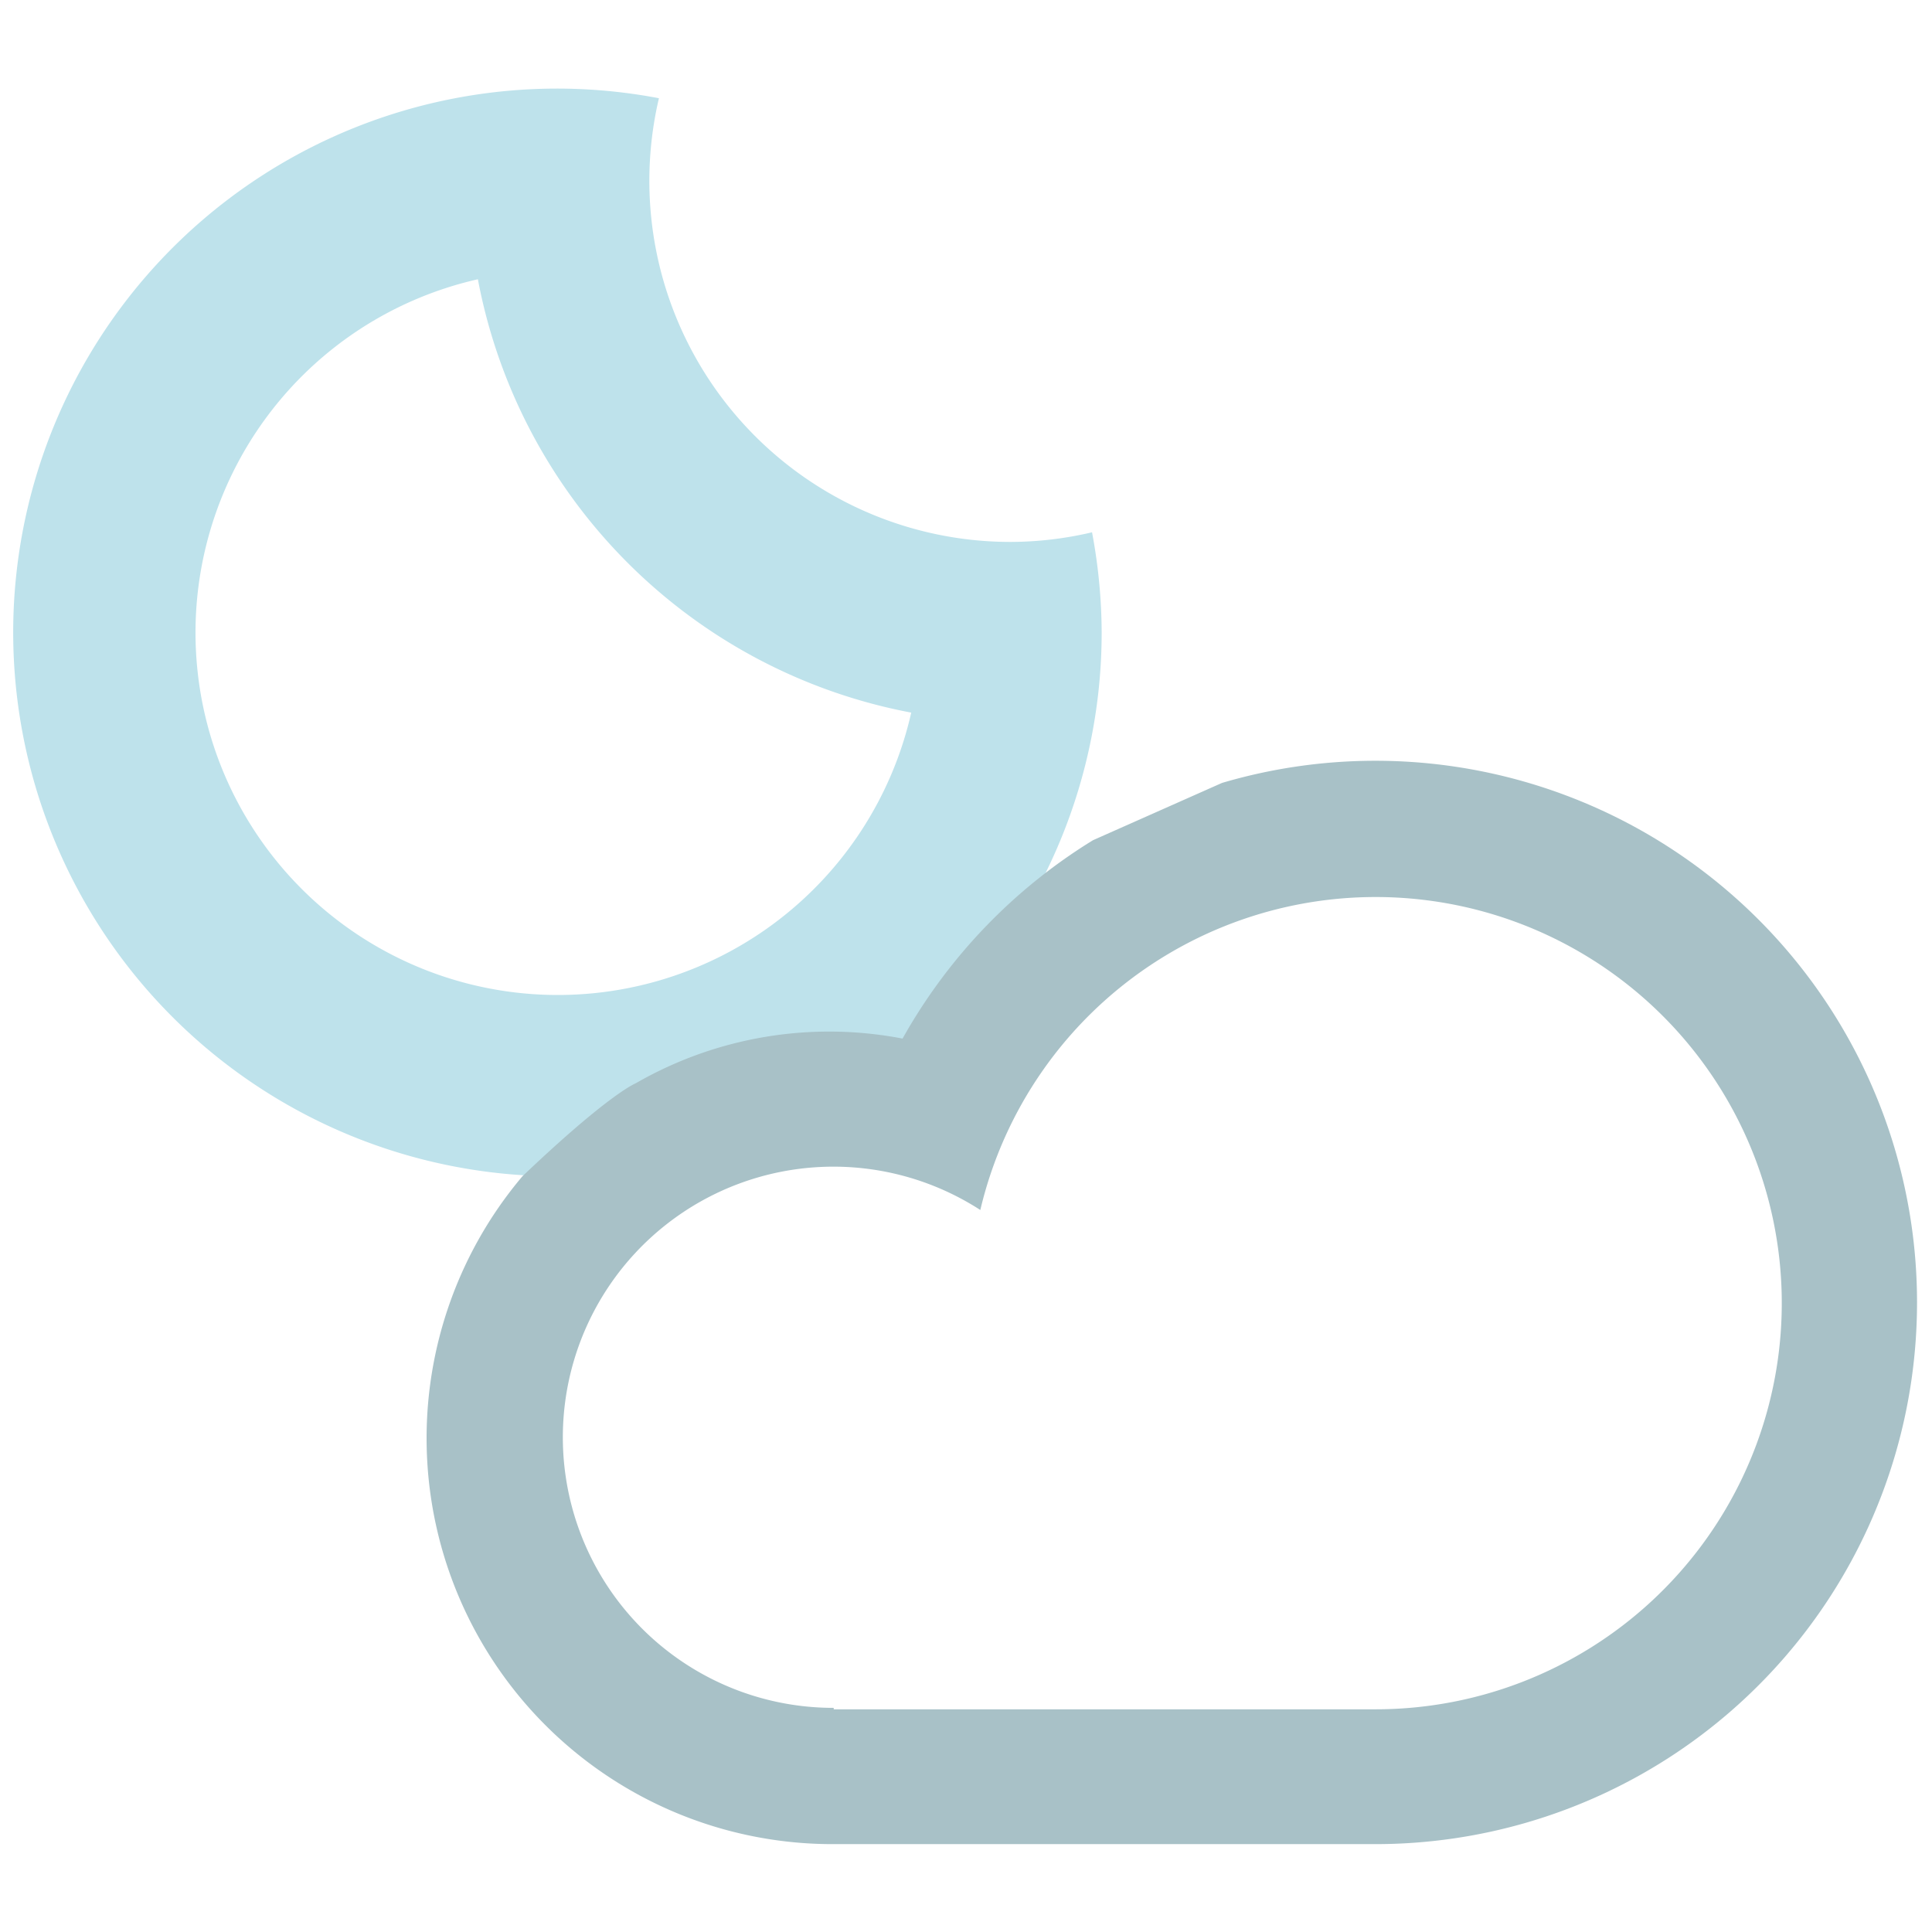
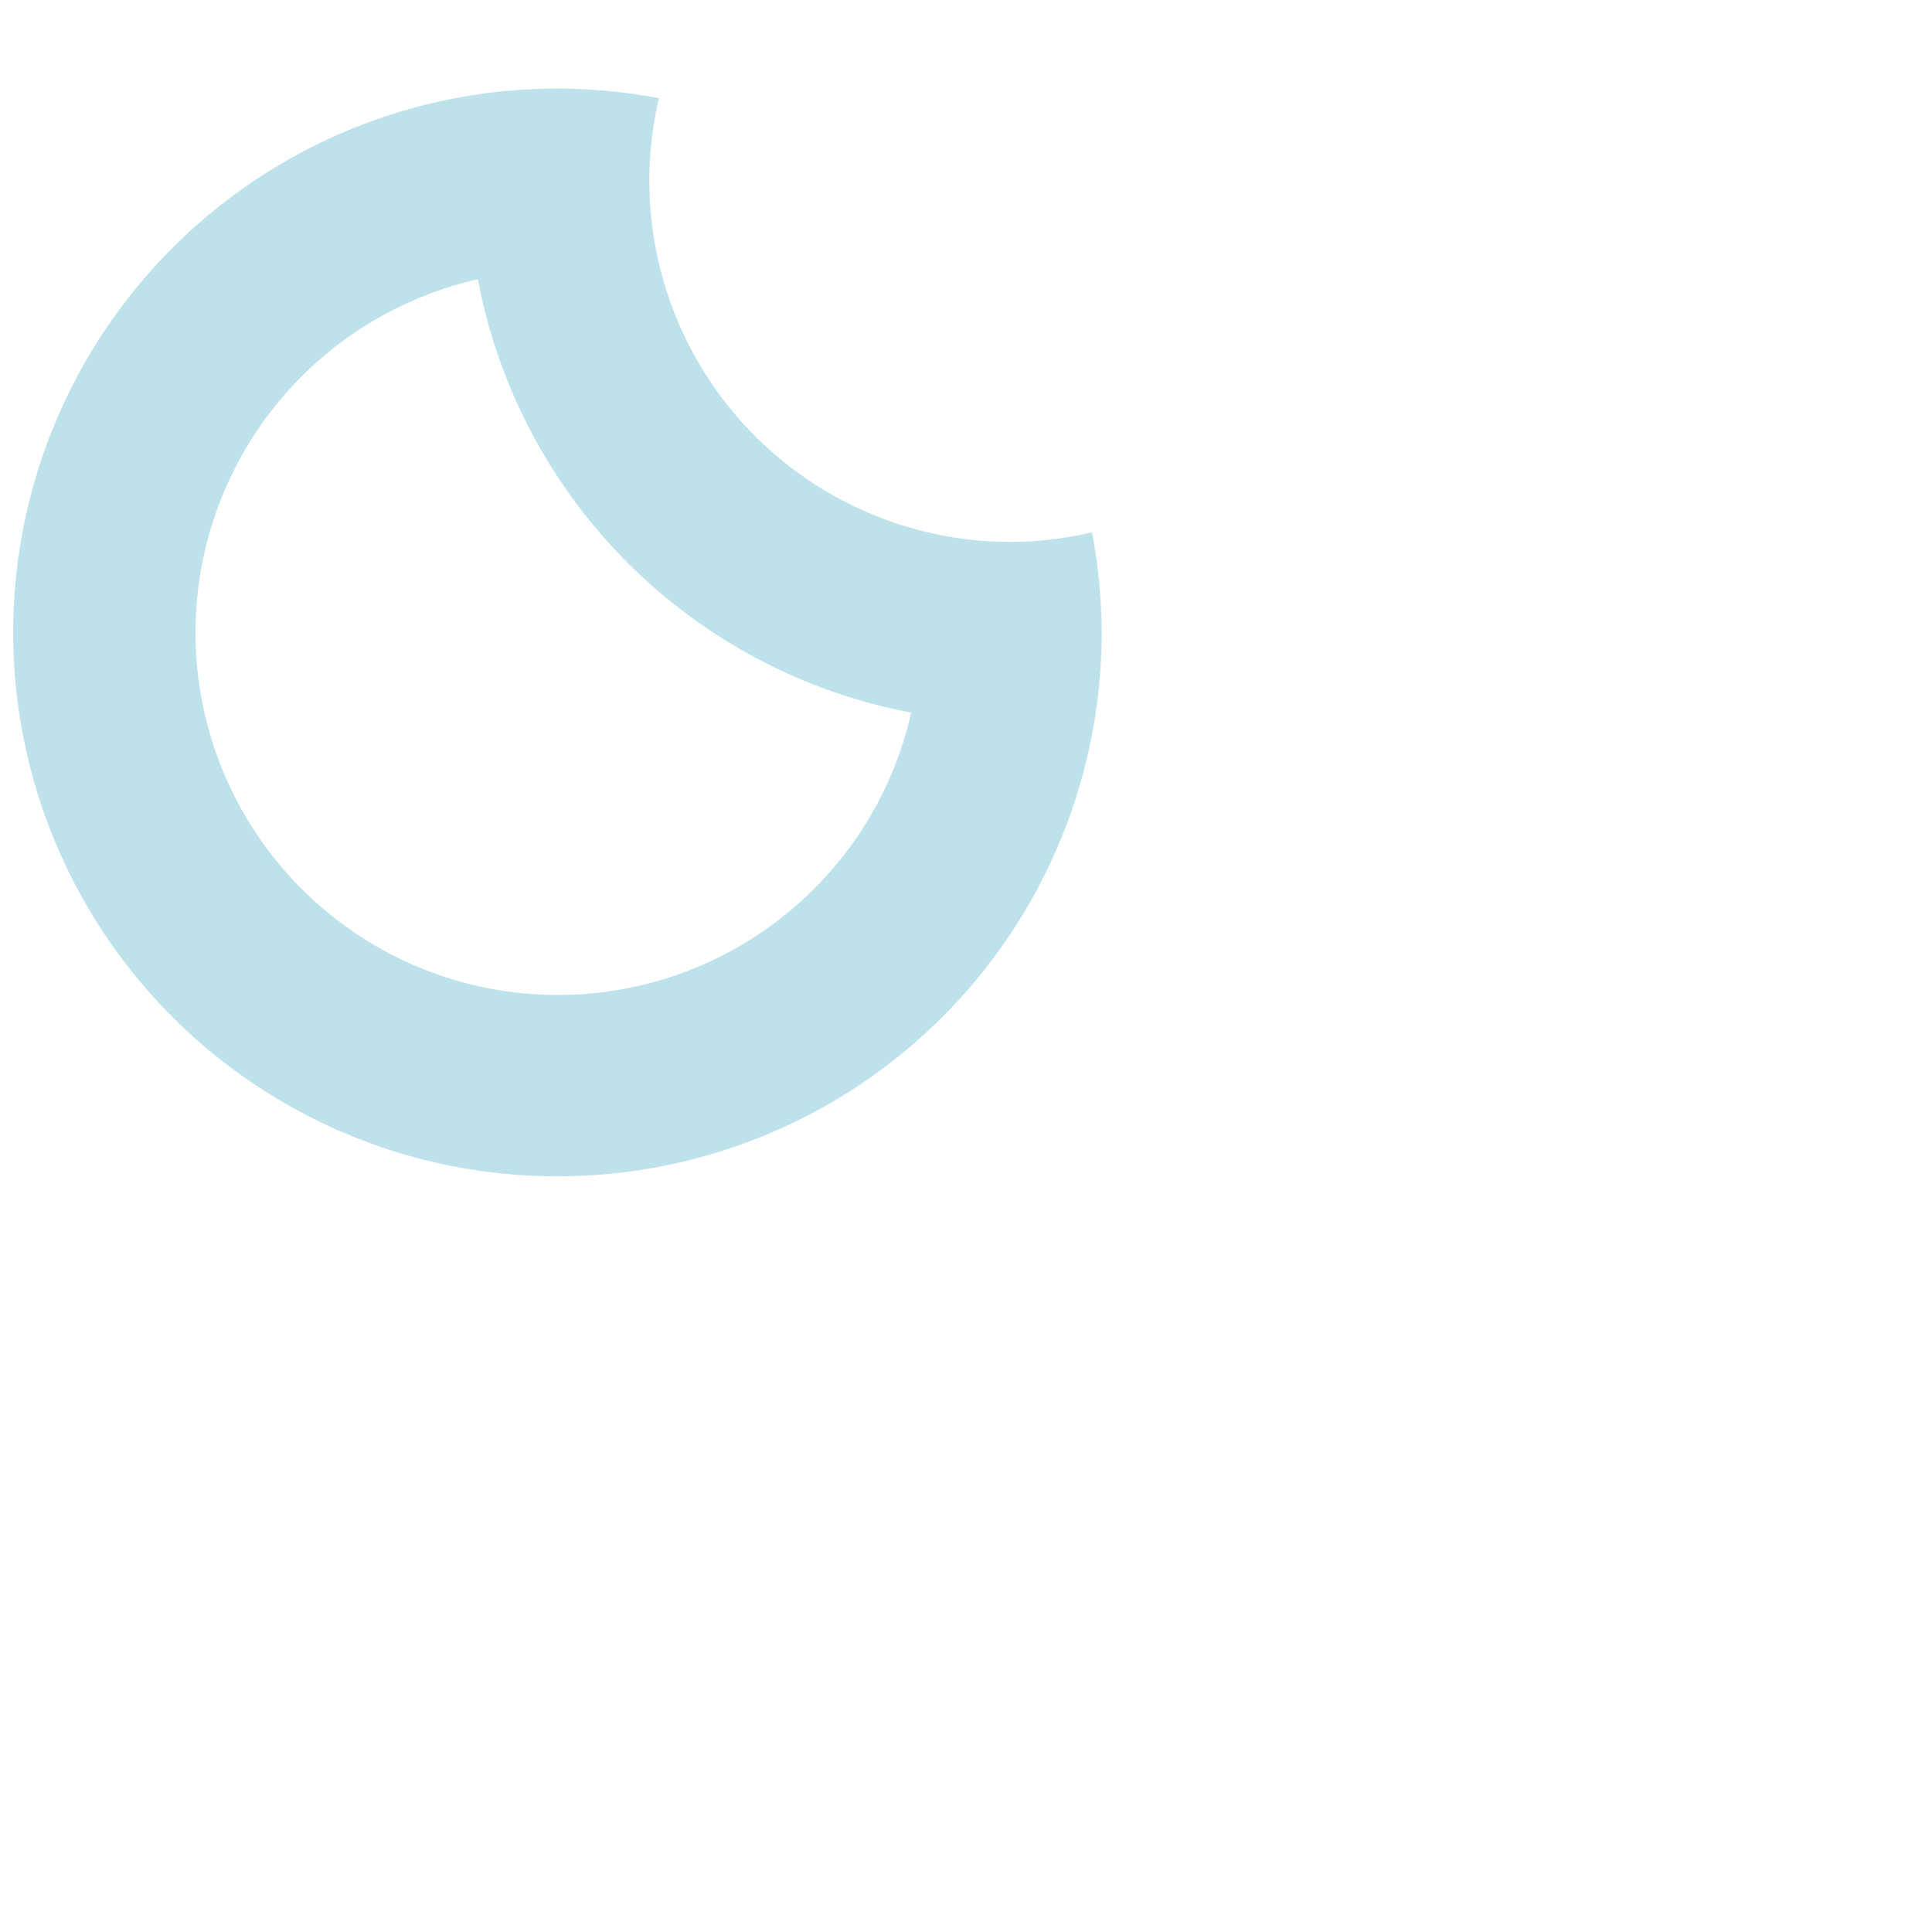
<svg xmlns="http://www.w3.org/2000/svg" viewBox="0 0 80.25 80.25">
  <defs>
    <style>.cls-1{fill:#bee2eb;fill-rule:evenodd;}.cls-2{fill:#a8c1c7;}</style>
  </defs>
  <g id="icones">
    <path class="cls-1" d="M23.21,48.86A22.59,22.59,0,1,1,27.37,4.08,15,15,0,0,0,42,22.51a14.86,14.86,0,0,0,3.36-.4,22.83,22.83,0,0,1,.4,4.16A22.59,22.59,0,0,1,23.21,48.86ZM19.85,11.6a15.05,15.05,0,1,0,18,18A22.58,22.58,0,0,1,19.85,11.6Z" />
-     <path class="cls-2" d="M26.4,45a16.11,16.11,0,0,1,11.09-1.86,22.65,22.65,0,0,1,7.91-8.24s5.36-2.38,5.36-2.38a22.5,22.5,0,1,1,6.37,44.08H34.63A16.86,16.86,0,0,1,21.7,48.86C25.3,45.43,26.4,45,26.4,45Zm8.23,26h22.5A16.87,16.87,0,1,0,40.72,50.26a11.24,11.24,0,1,0-6.09,20.68Z" />
  </g>
</svg>